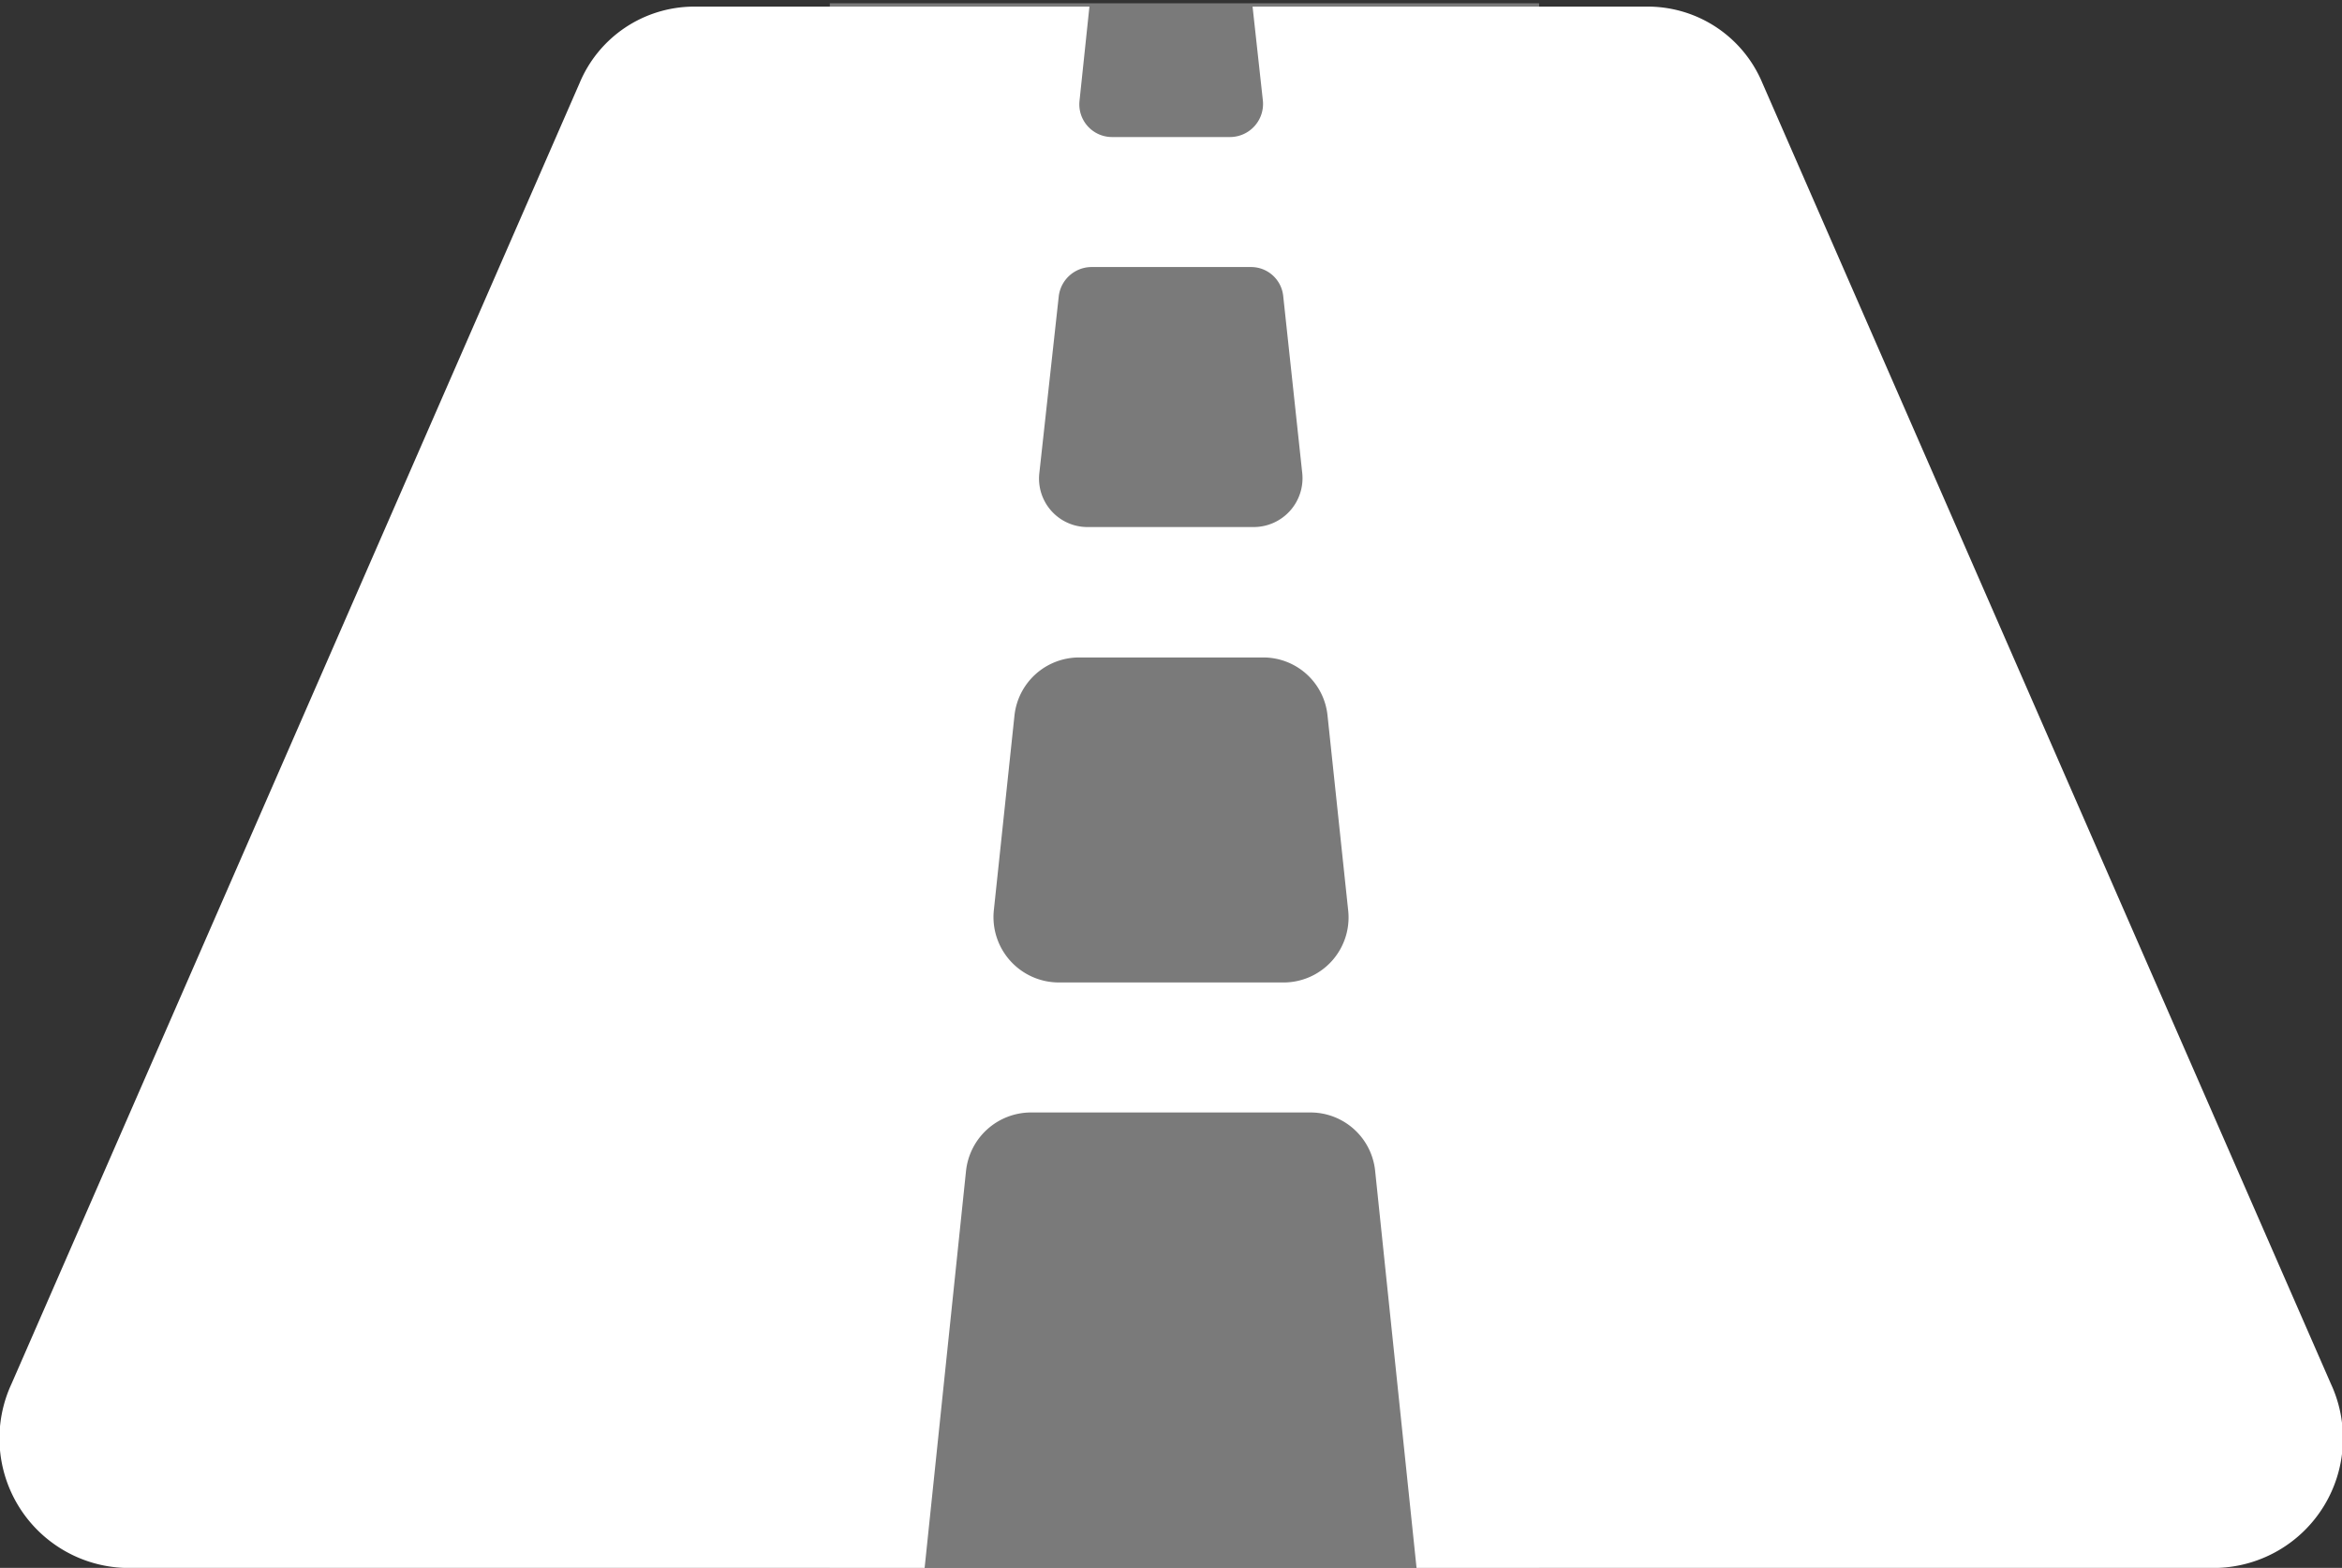
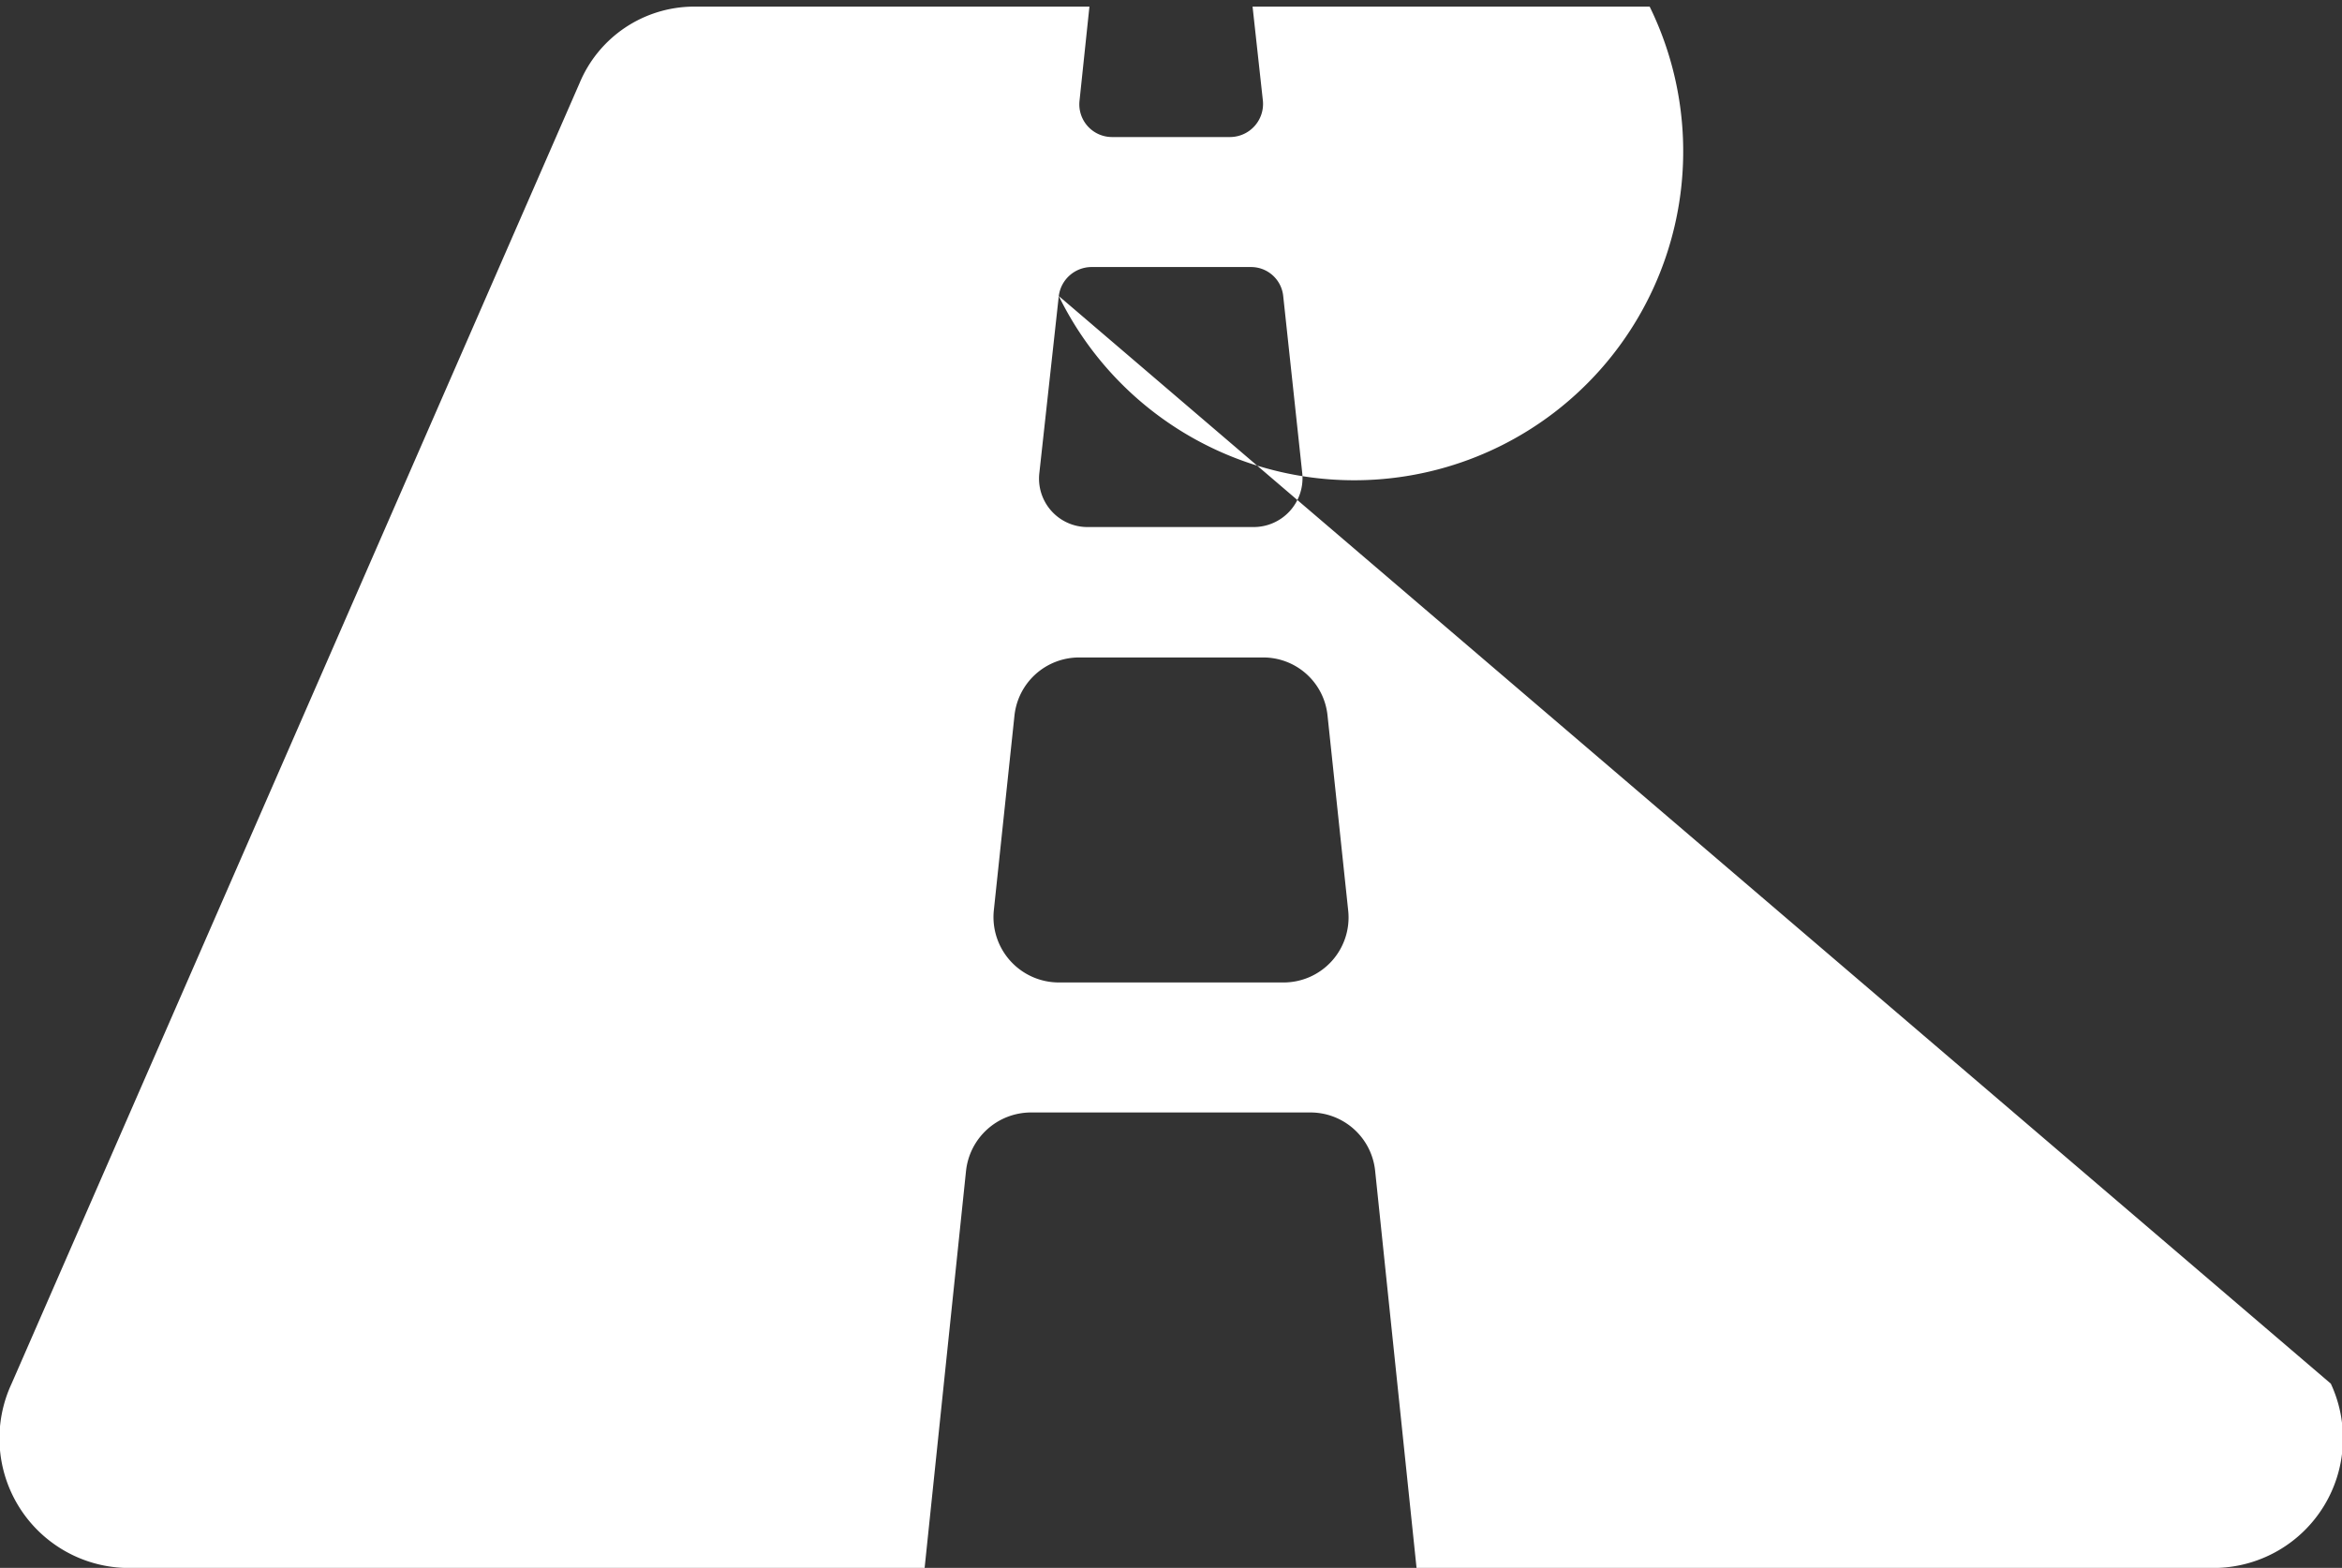
<svg xmlns="http://www.w3.org/2000/svg" id="Laag_1" data-name="Laag 1" viewBox="0 0 56.56 37.87">
  <rect x="0" y="0" width="56.56" height="37.87" fill="#333333" stroke="none" />
  <defs>
    <style>.cls-1{fill:none;}.cls-2{clip-path:url(#clip-path);}.cls-3{opacity:0.35;}.cls-4{clip-path:url(#clip-path-3);}.cls-5{fill:#fff;}</style>
    <clipPath id="clip-path">
      <rect class="cls-1" width="56.56" height="37.87" />
    </clipPath>
    <clipPath id="clip-path-3">
      <rect class="cls-1" x="5.52" y="-6.98" width="44.89" height="45.53" />
    </clipPath>
  </defs>
  <title>iconen</title>
  <g class="cls-2">
    <g class="cls-2">
      <g class="cls-3">
        <g class="cls-4">
-           <rect class="cls-5" x="20.04" y="0.08" width="17.13" height="37.82" />
-         </g>
+           </g>
      </g>
-       <path class="cls-5" d="M31,23.73H25.57A1.58,1.58,0,0,1,24,22l.5-4.72a1.57,1.57,0,0,1,1.56-1.4H30.5a1.56,1.56,0,0,1,1.56,1.4l.5,4.72A1.57,1.57,0,0,1,31,23.73M25.57,7.15a.8.8,0,0,1,.78-.7h3.86a.78.78,0,0,1,.78.7l.46,4.28a1.18,1.18,0,0,1-1.18,1.3h-4a1.17,1.17,0,0,1-1.17-1.3ZM56.29,33.42,42.56,2A3,3,0,0,0,39.84.16H30.25l.25,2.28a.8.8,0,0,1-.79.87H26.85a.79.79,0,0,1-.78-.87L26.31.16H16.73A3,3,0,0,0,14,2L.28,33.42A3.13,3.13,0,0,0,3,37.87H22.33l1-9.59a1.58,1.58,0,0,1,1.56-1.41h6.76a1.57,1.57,0,0,1,1.56,1.41l1,9.59H53.56a3.13,3.13,0,0,0,2.73-4.45" />
+       <path class="cls-5" d="M31,23.73H25.57A1.58,1.58,0,0,1,24,22l.5-4.72a1.57,1.57,0,0,1,1.56-1.4H30.5a1.56,1.56,0,0,1,1.56,1.4l.5,4.72A1.57,1.57,0,0,1,31,23.73M25.57,7.15a.8.8,0,0,1,.78-.7h3.86a.78.78,0,0,1,.78.7l.46,4.28a1.18,1.18,0,0,1-1.18,1.3h-4a1.17,1.17,0,0,1-1.17-1.3ZA3,3,0,0,0,39.84.16H30.25l.25,2.28a.8.8,0,0,1-.79.87H26.85a.79.79,0,0,1-.78-.87L26.31.16H16.73A3,3,0,0,0,14,2L.28,33.42A3.13,3.13,0,0,0,3,37.87H22.33l1-9.59a1.58,1.58,0,0,1,1.56-1.41h6.76a1.57,1.57,0,0,1,1.56,1.41l1,9.59H53.56a3.13,3.13,0,0,0,2.73-4.45" />
    </g>
  </g>
</svg>